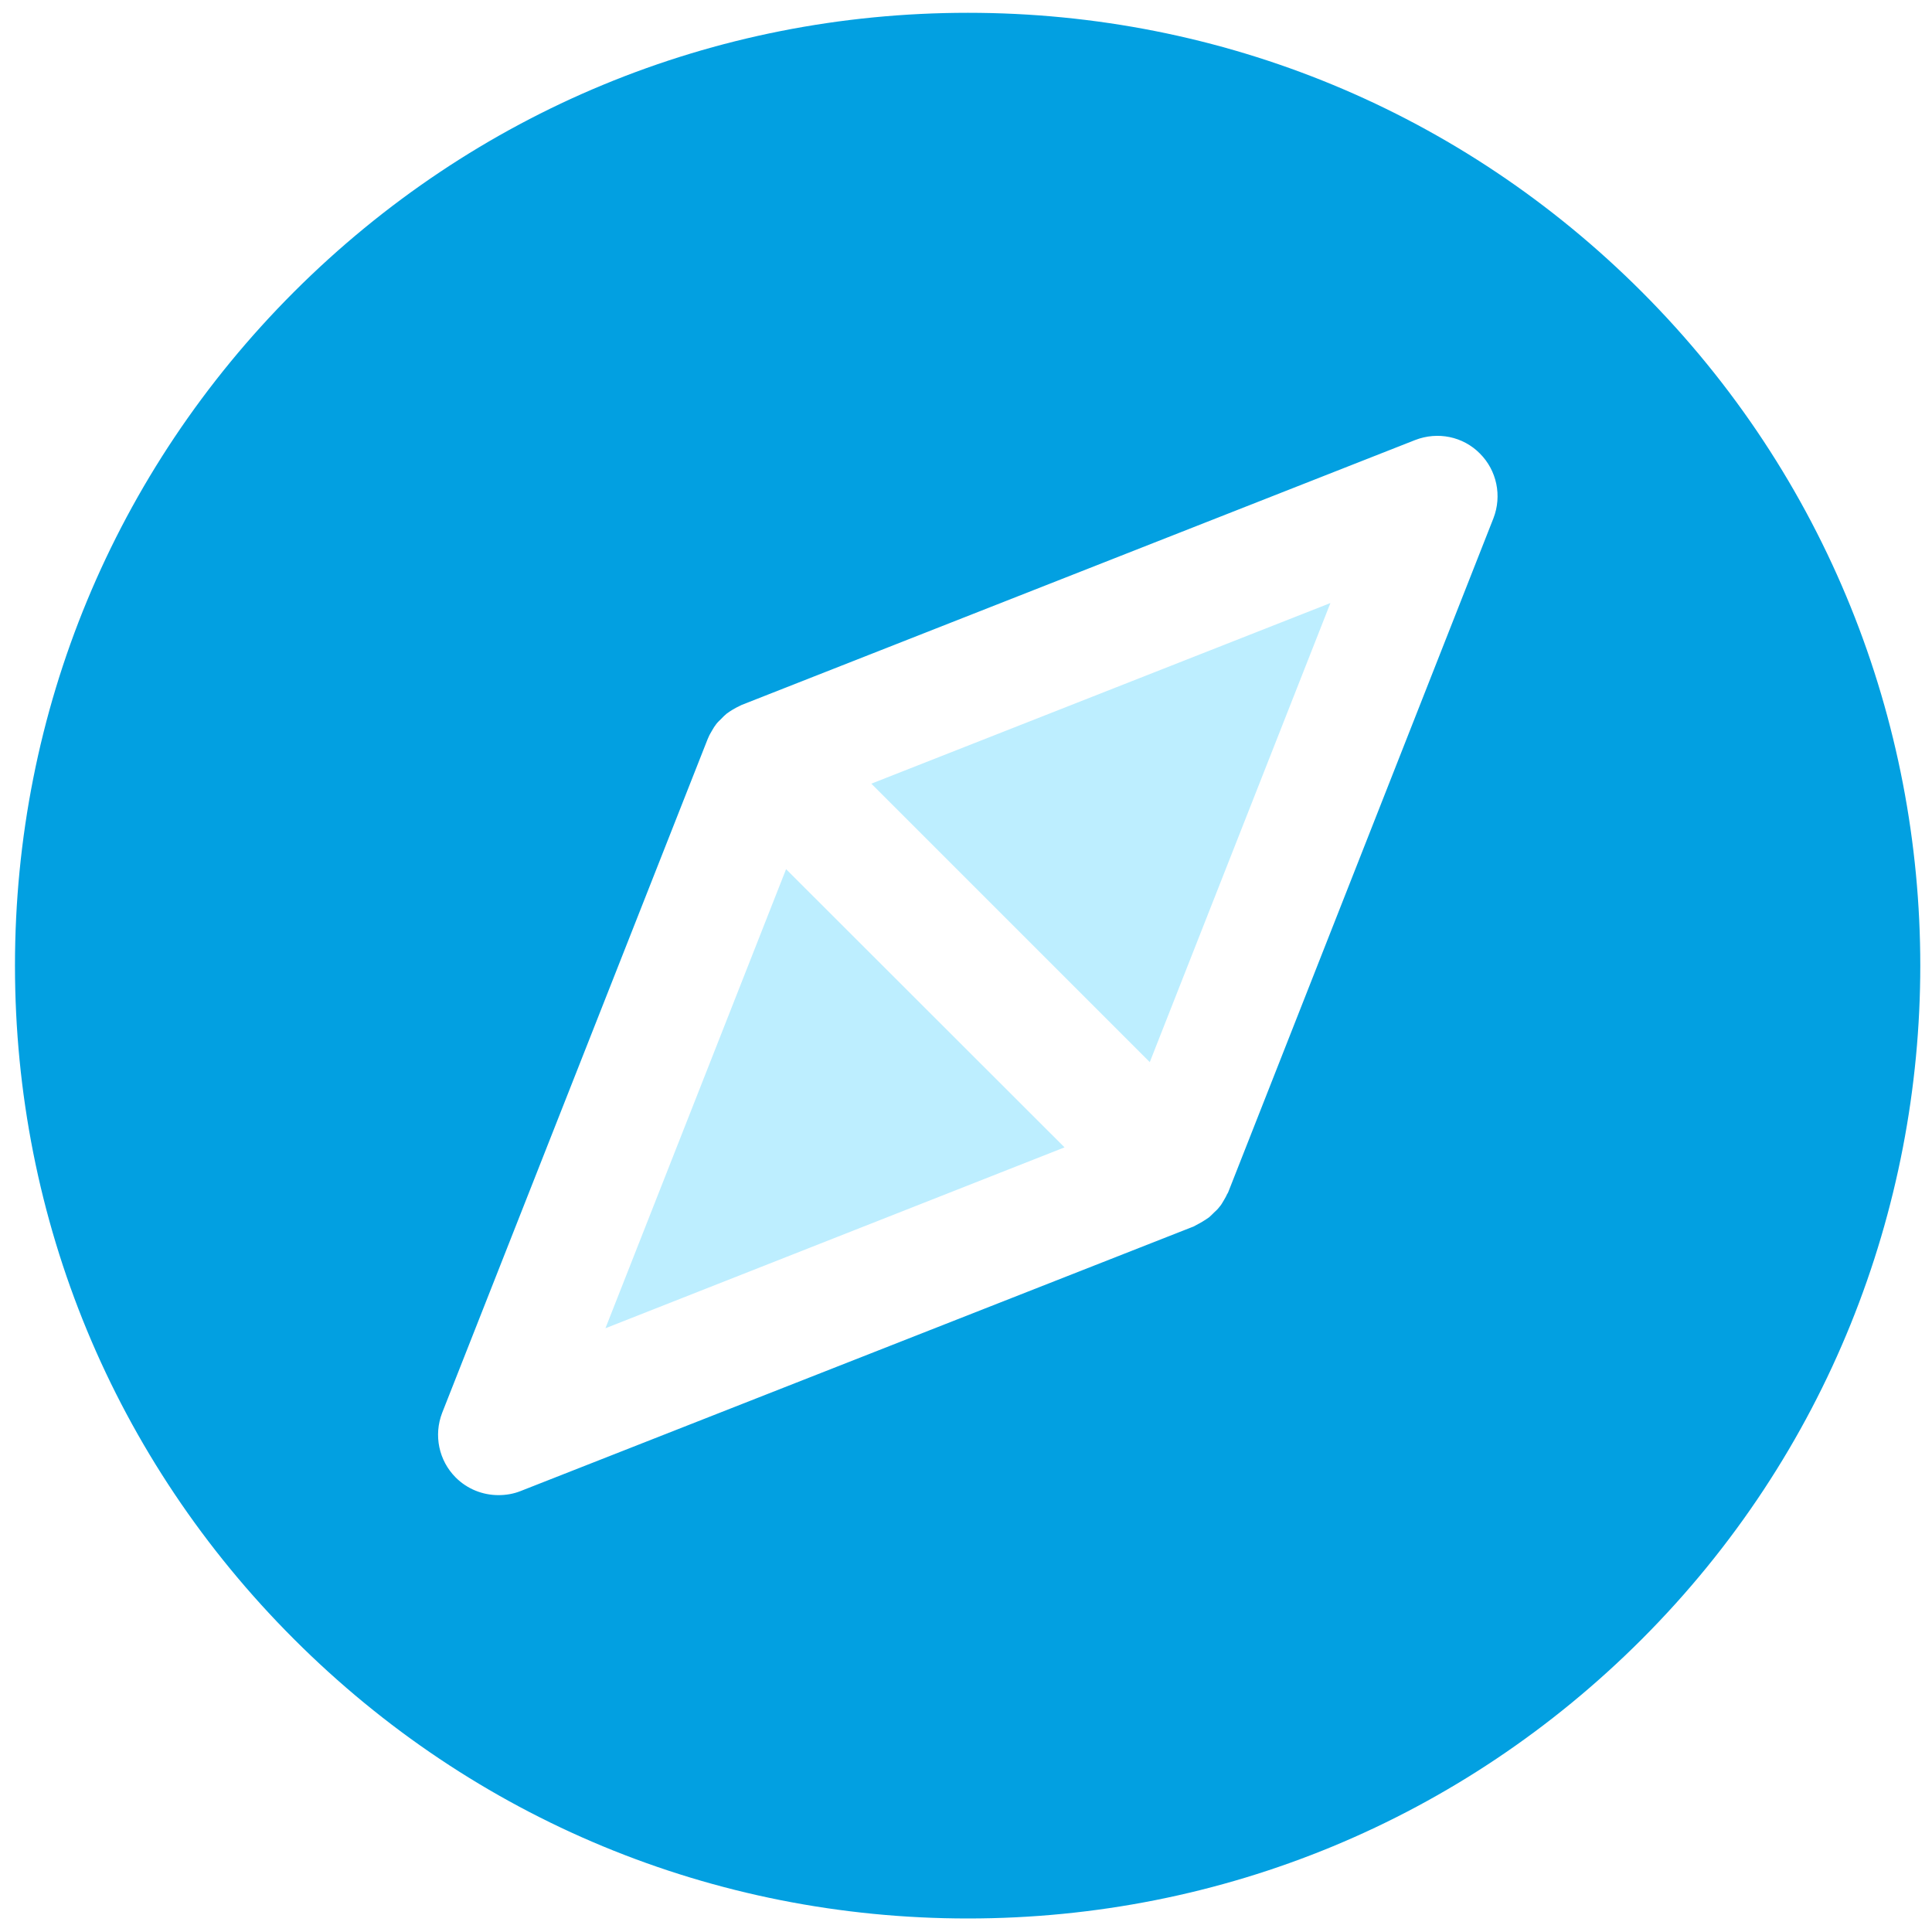
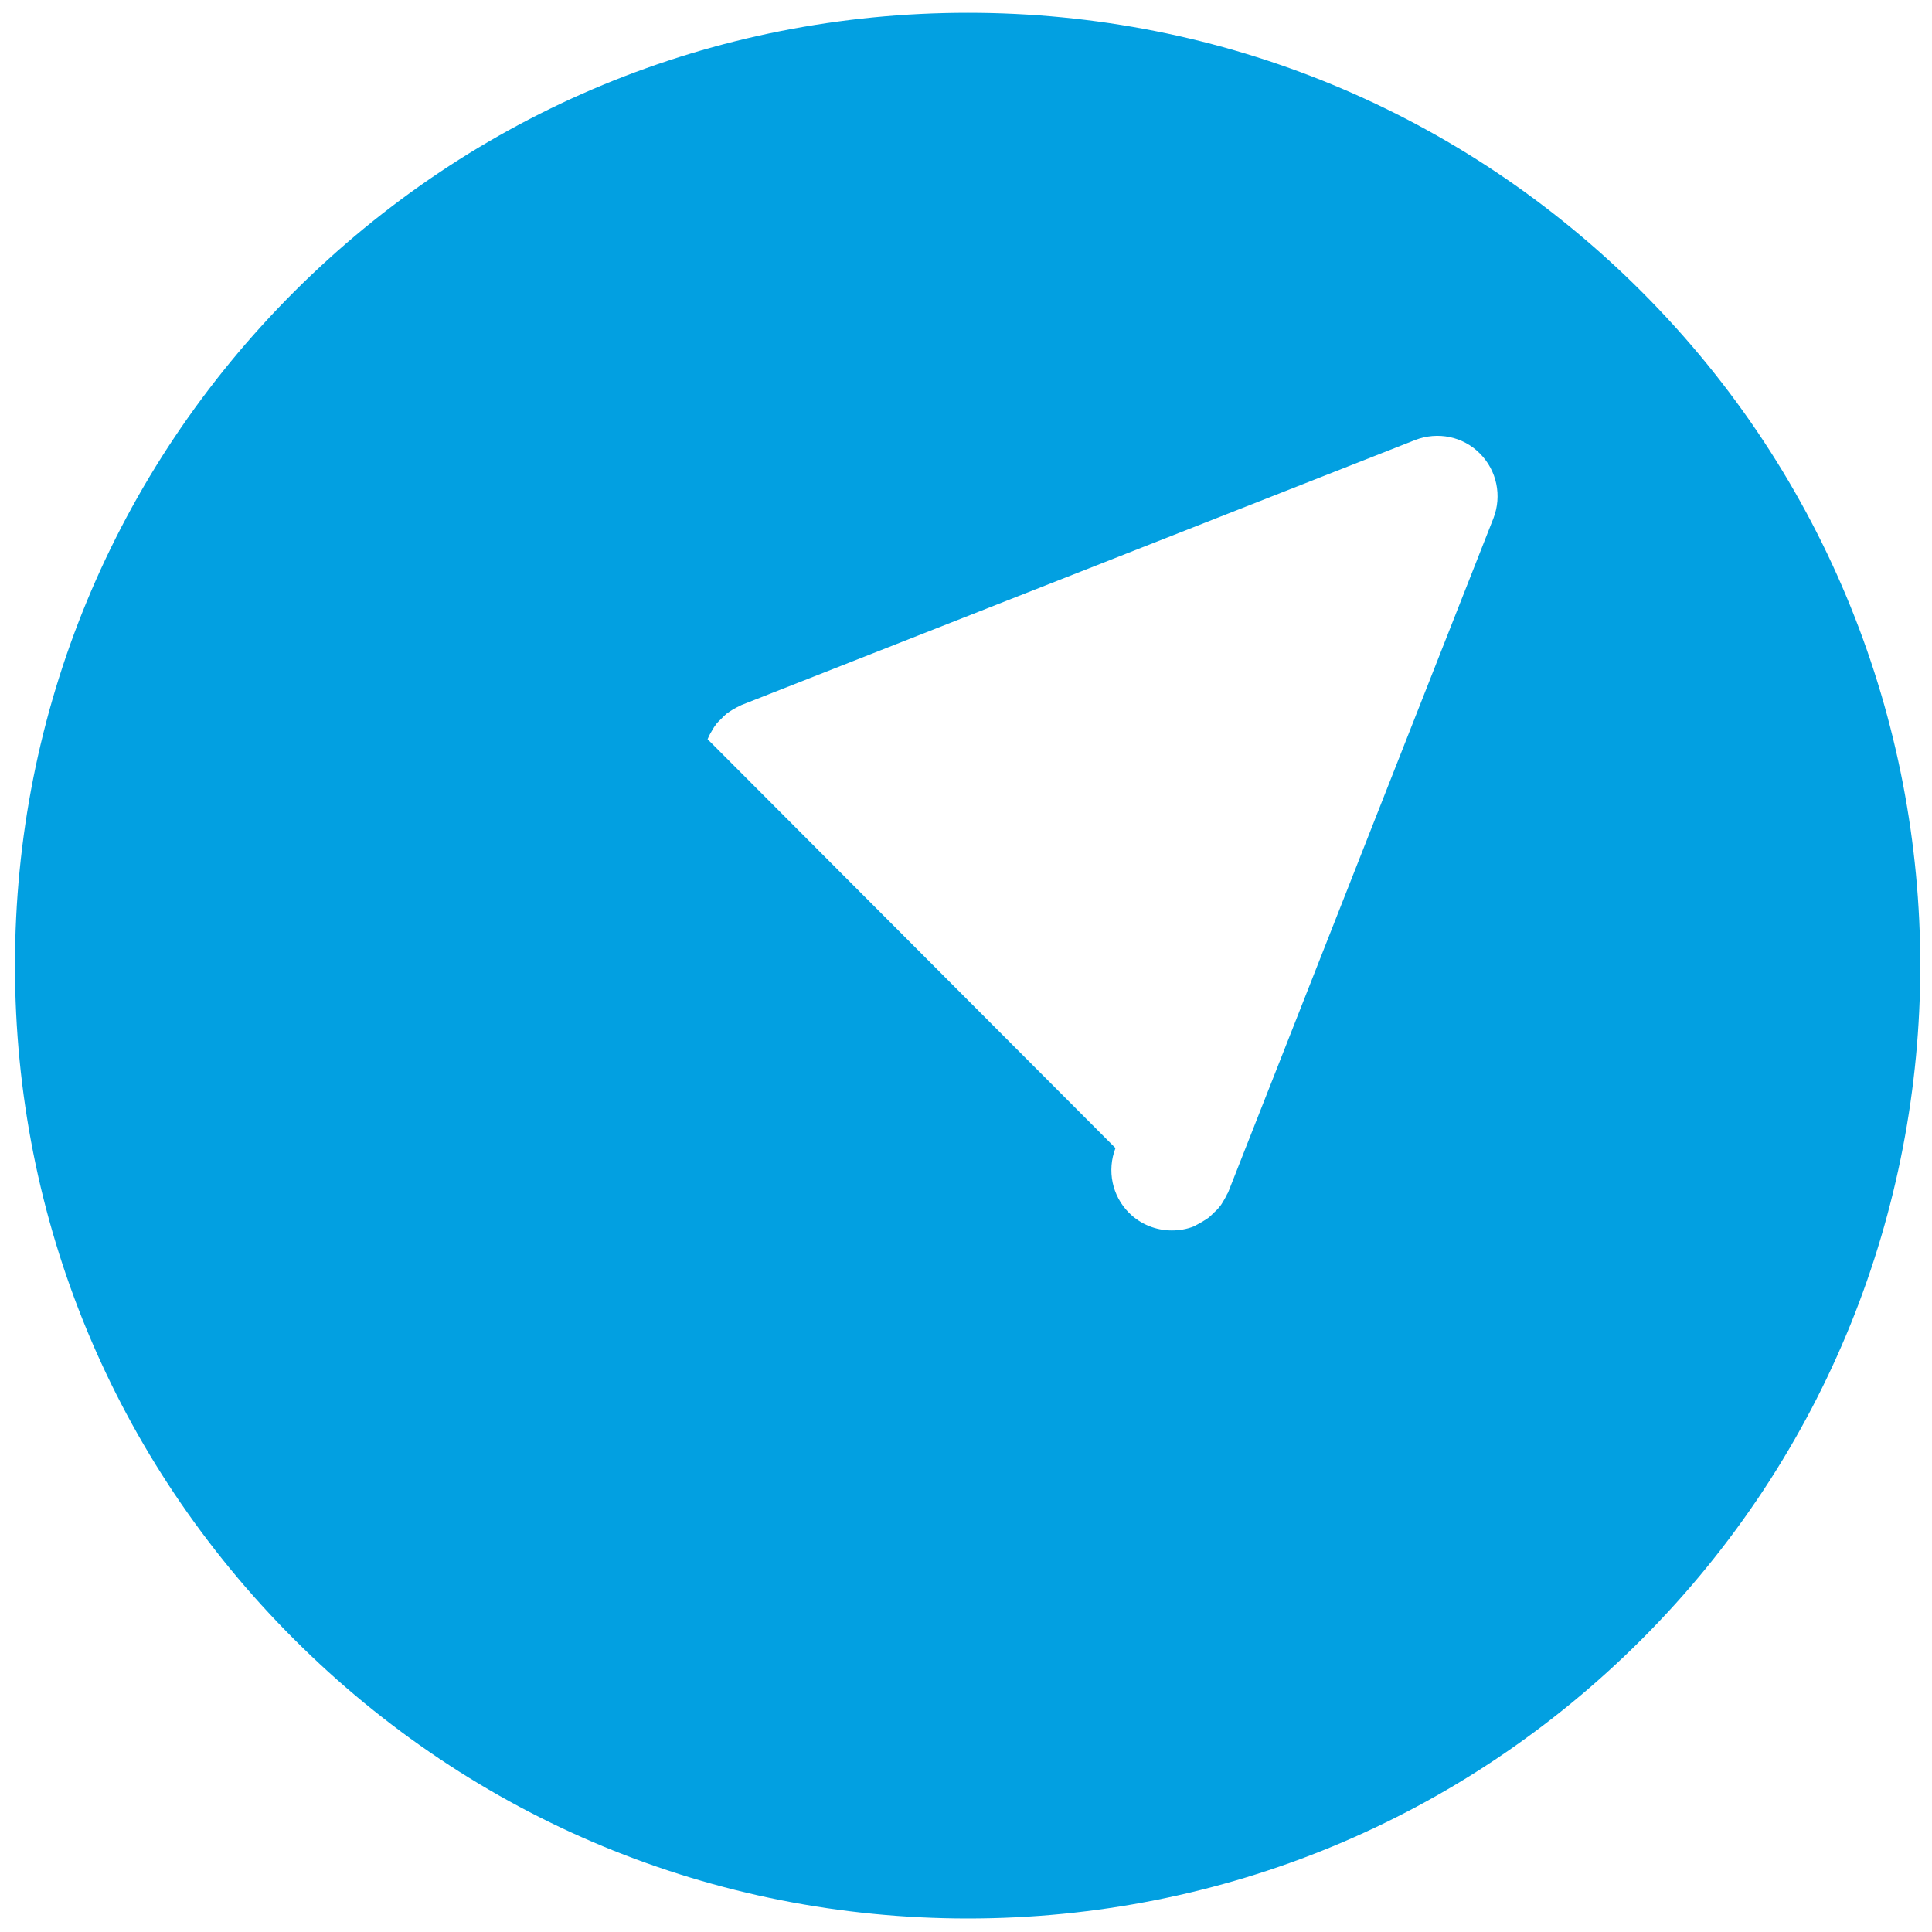
<svg xmlns="http://www.w3.org/2000/svg" version="1.1" id="Layer_1" x="0px" y="0px" viewBox="0 0 800 800" style="enable-background:new 0 0 800 800;" xml:space="preserve">
  <style type="text/css">
	.st0{fill:#BDEEFF;}
	.st1{fill:#02A0E1;}
</style>
  <g>
    <g>
-       <polygon class="st0" points="476.1,439.8 550.9,249.7 360.8,324.5   " />
-       <polygon class="st0" points="250.7,550 440.8,475.1 325.5,359.9   " />
-       <path class="st1" d="M679.8,120.8C605.3,46.3,506.2,5.3,400.8,5.3c-105.4,0-204.4,41-279,115.5C47.3,195.3,6.2,294.4,6.2,399.8    c0,105.4,41,204.5,115.6,279c74.5,74.5,173.6,115.6,279,115.6c105.4,0,204.5-41.1,279-115.6C833.6,524.9,833.6,274.7,679.8,120.8z     M618.4,214.6l-109.8,279c-0.1,0.3-0.3,0.6-0.5,0.9c-0.4,1-1,1.9-1.5,2.8c-0.5,0.9-1,1.7-1.7,2.5c-0.6,0.8-1.3,1.5-2.1,2.2    c-0.7,0.7-1.4,1.4-2.2,2.1c-0.8,0.6-1.7,1.1-2.6,1.7c-0.9,0.5-1.7,1-2.7,1.5c-0.3,0.1-0.6,0.4-0.9,0.5L215.6,617.4    c-3,1.2-6.1,1.7-9.2,1.7c-6.5,0-12.9-2.5-17.7-7.3c-7-7-9.2-17.5-5.6-26.8L293,306.1c0.1-0.3,0.3-0.6,0.4-0.9c0.4-1,1-1.9,1.5-2.8    c0.5-0.9,1-1.7,1.7-2.6c0.6-0.8,1.3-1.4,2-2.1c0.7-0.8,1.5-1.5,2.3-2.2c0.8-0.6,1.6-1.1,2.4-1.6c1-0.6,1.9-1.1,3-1.6    c0.3-0.1,0.5-0.3,0.8-0.4L586,182.2c9.3-3.6,19.8-1.5,26.8,5.6C619.8,194.8,622,205.3,618.4,214.6z" />
+       <path class="st1" d="M679.8,120.8C605.3,46.3,506.2,5.3,400.8,5.3c-105.4,0-204.4,41-279,115.5C47.3,195.3,6.2,294.4,6.2,399.8    c0,105.4,41,204.5,115.6,279c74.5,74.5,173.6,115.6,279,115.6c105.4,0,204.5-41.1,279-115.6C833.6,524.9,833.6,274.7,679.8,120.8z     M618.4,214.6l-109.8,279c-0.1,0.3-0.3,0.6-0.5,0.9c-0.4,1-1,1.9-1.5,2.8c-0.5,0.9-1,1.7-1.7,2.5c-0.6,0.8-1.3,1.5-2.1,2.2    c-0.7,0.7-1.4,1.4-2.2,2.1c-0.8,0.6-1.7,1.1-2.6,1.7c-0.9,0.5-1.7,1-2.7,1.5c-0.3,0.1-0.6,0.4-0.9,0.5c-3,1.2-6.1,1.7-9.2,1.7c-6.5,0-12.9-2.5-17.7-7.3c-7-7-9.2-17.5-5.6-26.8L293,306.1c0.1-0.3,0.3-0.6,0.4-0.9c0.4-1,1-1.9,1.5-2.8    c0.5-0.9,1-1.7,1.7-2.6c0.6-0.8,1.3-1.4,2-2.1c0.7-0.8,1.5-1.5,2.3-2.2c0.8-0.6,1.6-1.1,2.4-1.6c1-0.6,1.9-1.1,3-1.6    c0.3-0.1,0.5-0.3,0.8-0.4L586,182.2c9.3-3.6,19.8-1.5,26.8,5.6C619.8,194.8,622,205.3,618.4,214.6z" />
    </g>
  </g>
</svg>